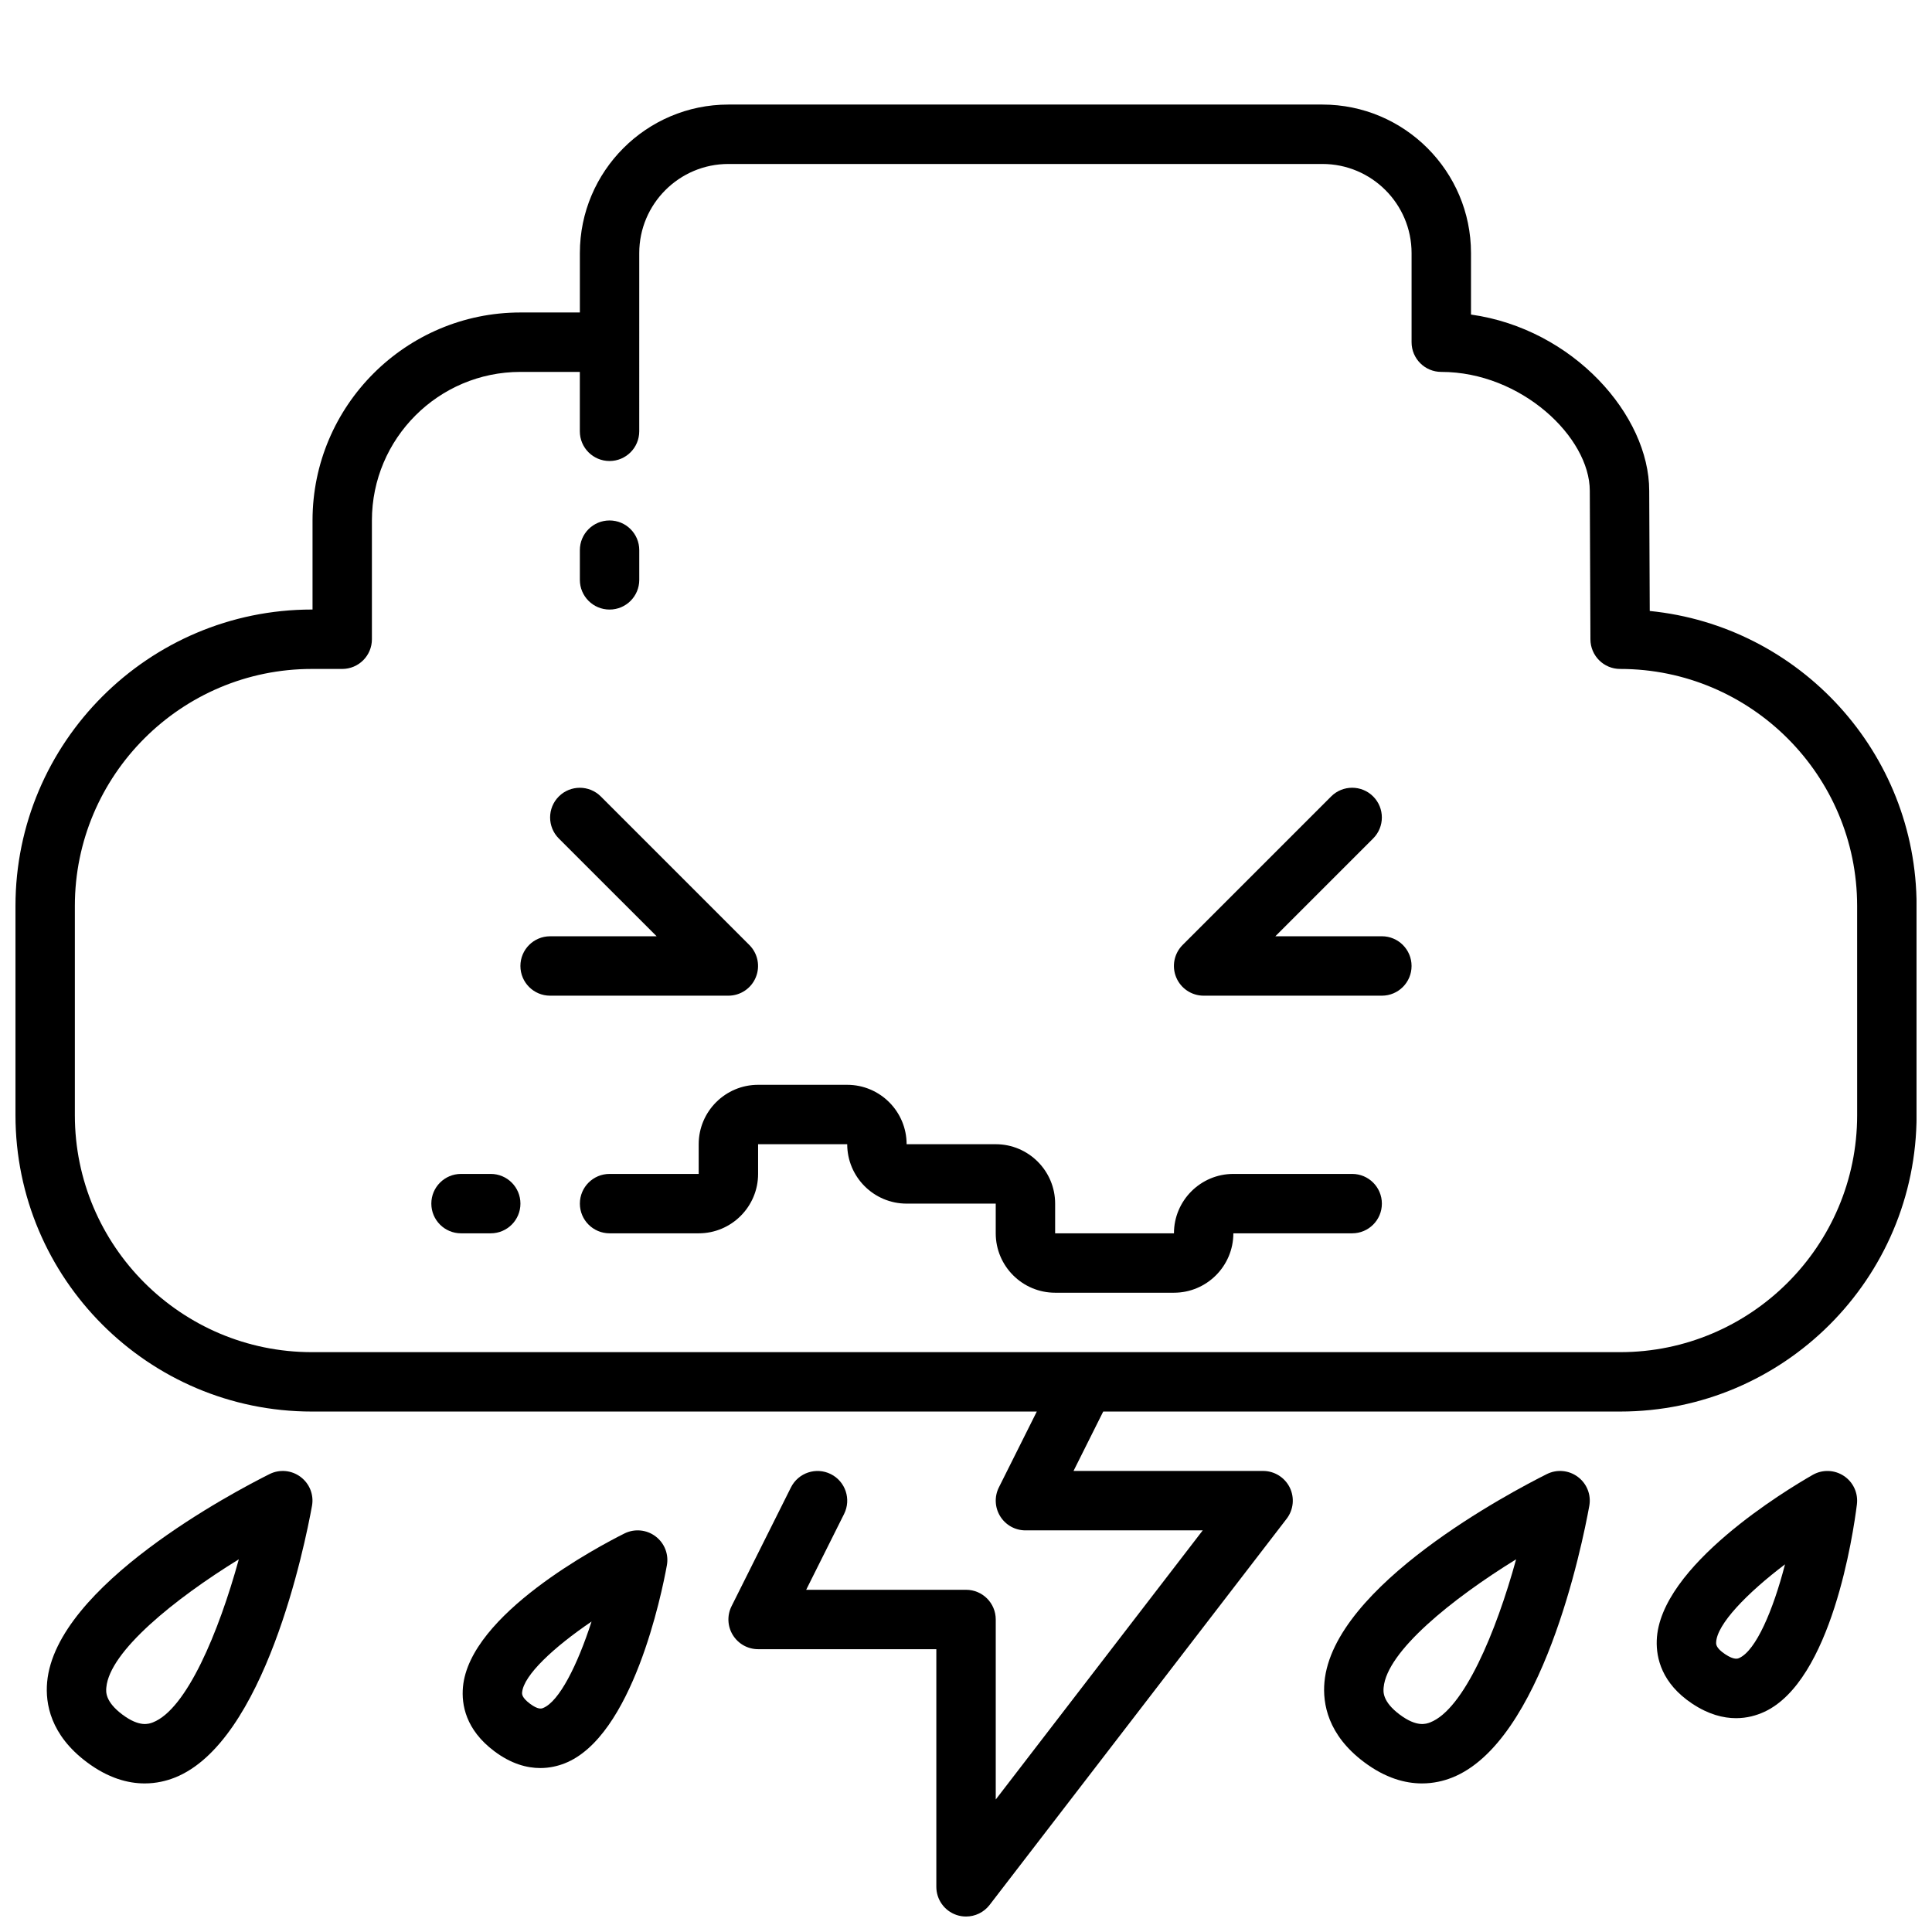
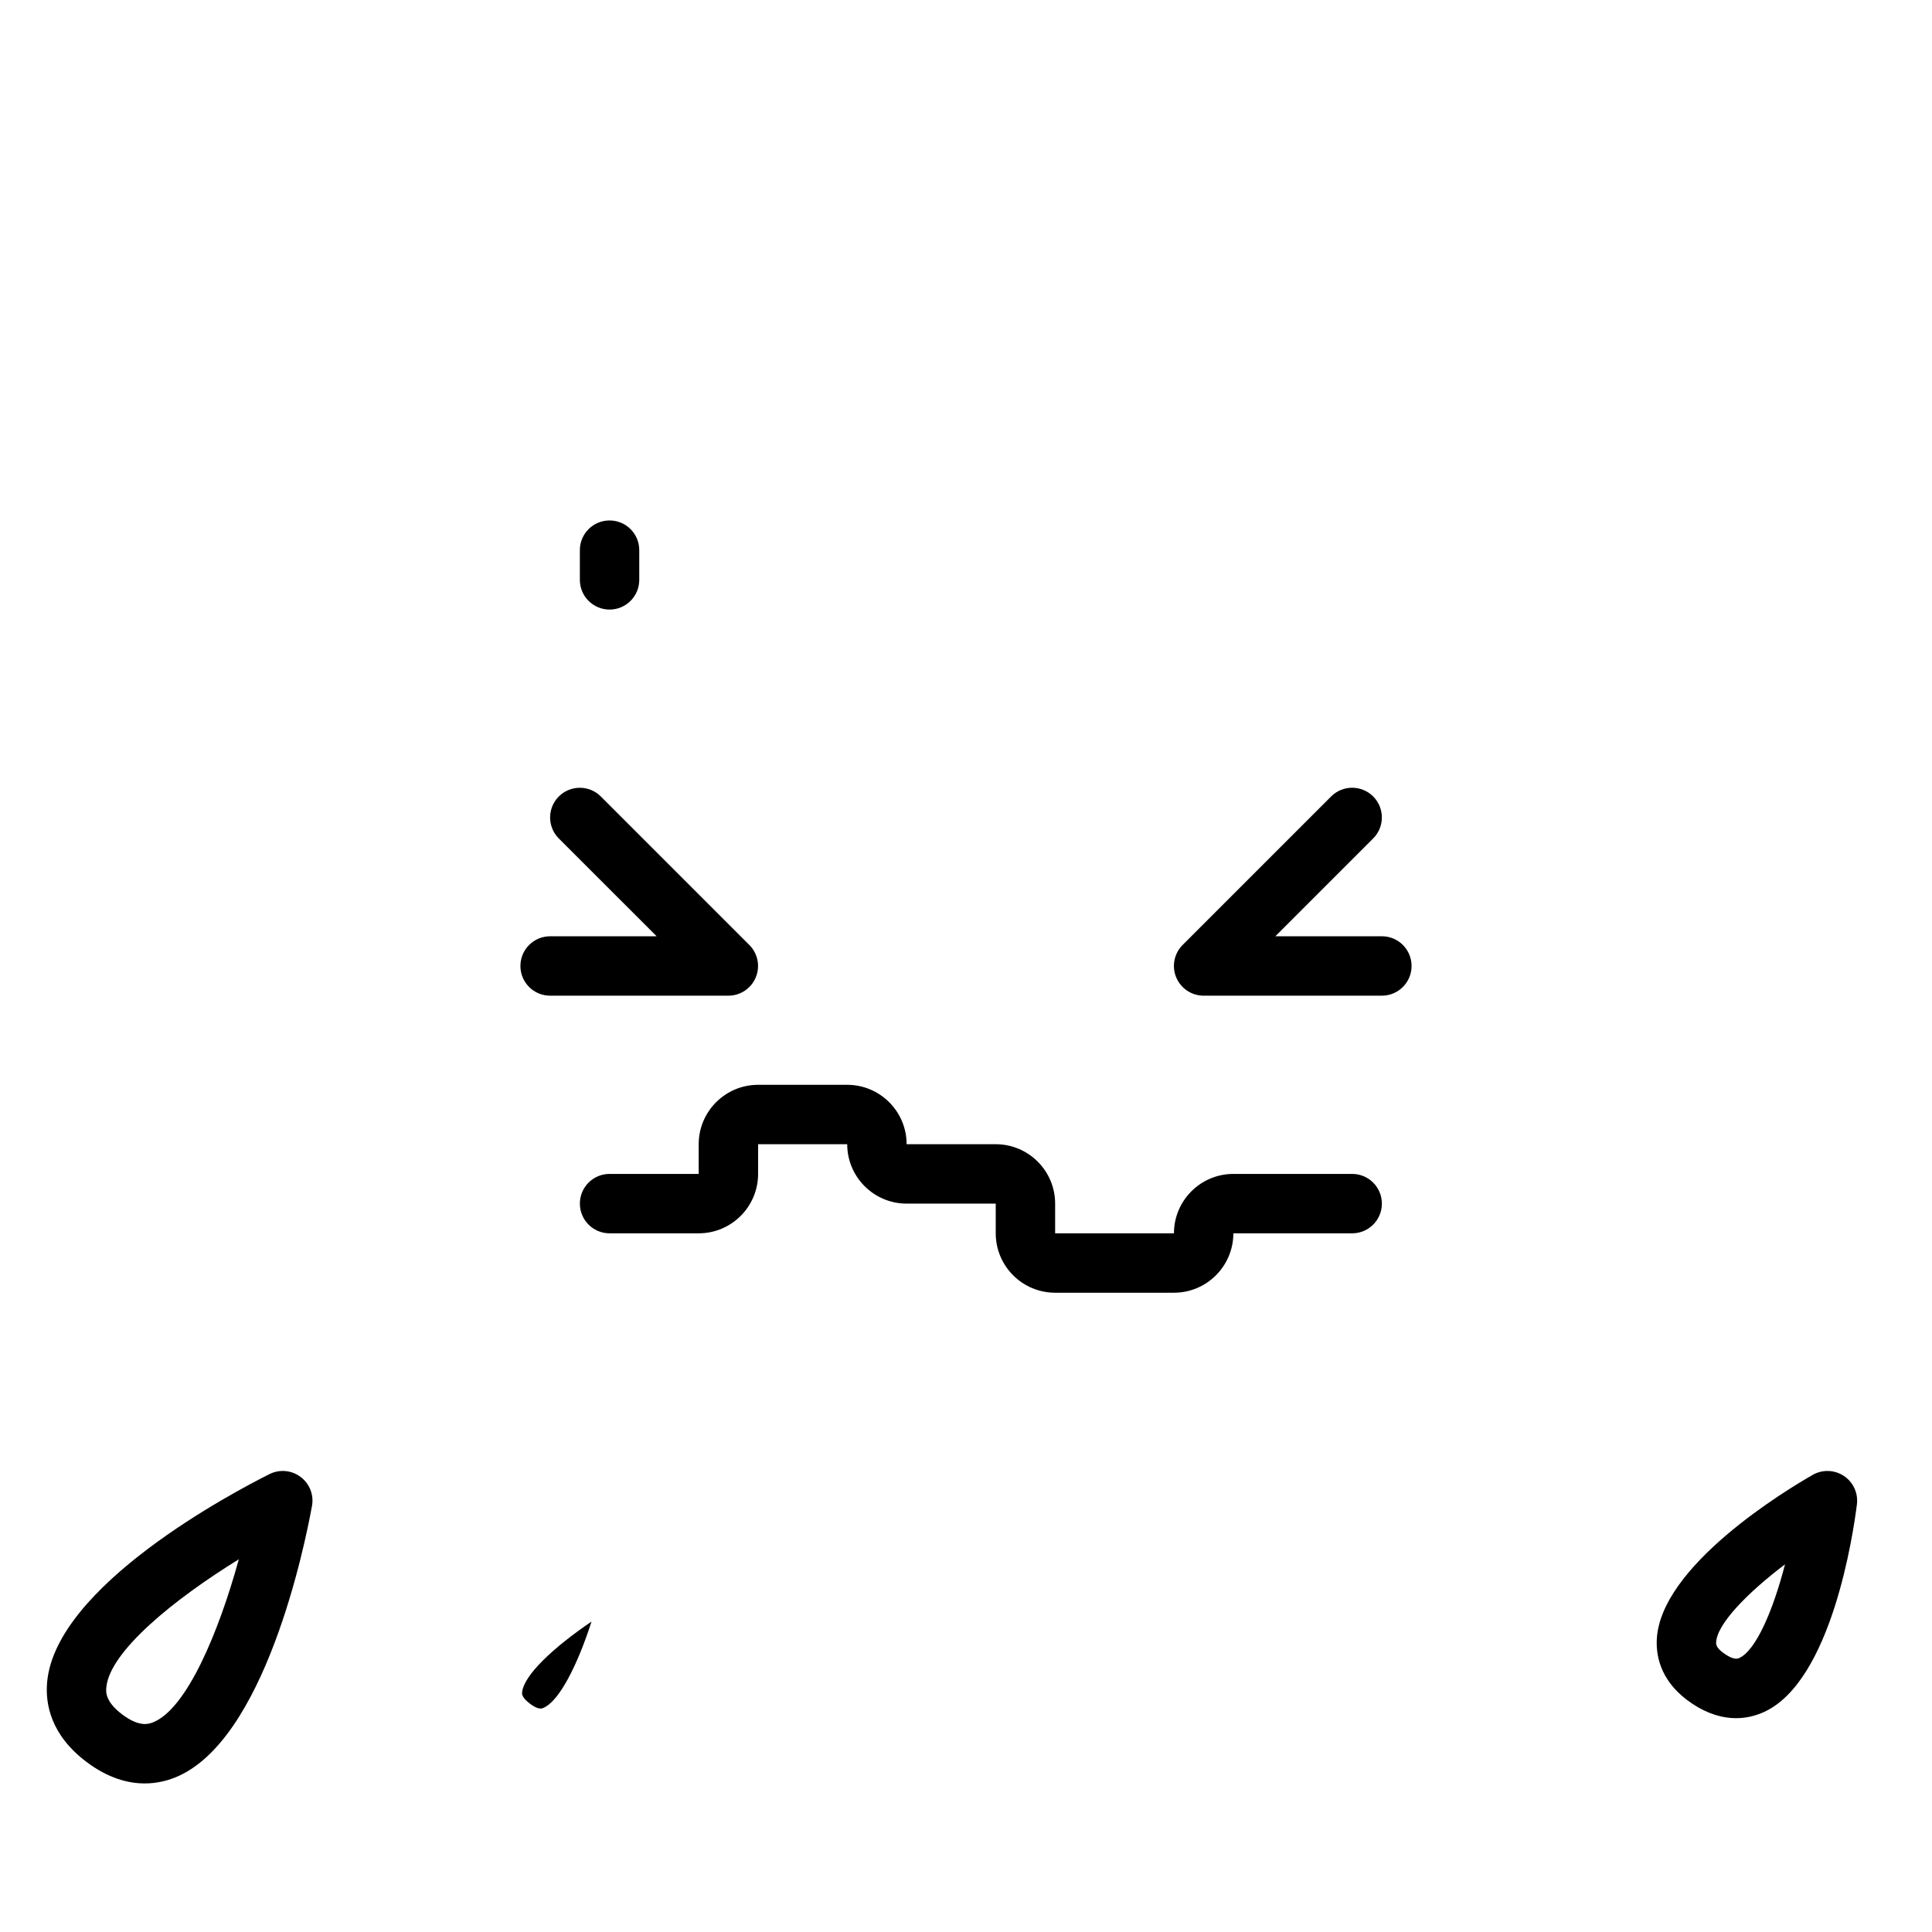
<svg xmlns="http://www.w3.org/2000/svg" width="800px" height="800px" version="1.1" viewBox="144 144 512 512">
  <defs>
    <clipPath id="a">
-       <path d="m148.09 171h503.81v480.9h-503.81z" />
-     </clipPath>
+       </clipPath>
  </defs>
  <g clip-path="url(#a)">
    <path d="m581.2 305.92-0.141-31.875c0-19.957-20.094-42.875-47.23-46.684v-16.293c0-21.703-17.66-39.359-39.359-39.359h-157.44c-21.703 0-39.359 17.66-39.359 39.359v15.742h-15.742c-30.383 0-55.105 24.719-55.105 55.105v23.617h-0.172c-43.312 0-78.551 35.234-78.551 78.547v55.449c0 43.312 35.238 78.547 78.551 78.547h192.11l-10.047 20.094c-1.223 2.441-1.09 5.34 0.348 7.66 1.434 2.32 3.961 3.734 6.691 3.734h46.984l-54.855 71.32v-47.703c0-4.348-3.519-7.871-7.871-7.871h-42.367l10.047-20.094c1.945-3.891 0.367-8.617-3.519-10.562-3.883-1.941-8.609-0.367-10.562 3.519l-15.742 31.488c-1.223 2.441-1.09 5.34 0.348 7.66 1.434 2.316 3.961 3.731 6.691 3.731h47.23v62.977c0 3.371 2.144 6.367 5.336 7.453 0.84 0.285 1.691 0.418 2.539 0.418 2.398 0 4.719-1.098 6.242-3.07l78.719-102.34c1.828-2.379 2.144-5.59 0.824-8.281-1.332-2.688-4.066-4.391-7.066-4.391h-50.238l7.871-15.742h137c43.312-0.004 78.551-35.238 78.551-78.551v-55.449c0-40.664-31.062-74.211-70.707-78.16zm54.965 133.61c0 34.629-28.176 62.805-62.809 62.805h-346.71c-34.633 0-62.809-28.176-62.809-62.805v-55.449c0-34.629 28.176-62.805 62.809-62.805h8.043c4.352 0 7.871-3.523 7.871-7.871v-31.488c0-21.703 17.66-39.359 39.359-39.359h15.742v15.742c0 4.348 3.519 7.871 7.871 7.871s7.871-3.523 7.871-7.871l0.004-47.23c0-13.023 10.594-23.617 23.617-23.617h157.44c13.023 0 23.617 10.594 23.617 23.617v23.617c0 4.348 3.519 7.871 7.871 7.871 21.195 0 39.359 17.312 39.359 31.523l0.168 39.359c0.016 4.332 3.535 7.836 7.871 7.836 34.633 0 62.809 28.176 62.809 62.805z" />
  </g>
  <path d="m344.29 403.01c1.223-2.945 0.547-6.328-1.707-8.578l-39.359-39.359c-3.074-3.074-8.055-3.074-11.133 0-3.074 3.074-3.074 8.055 0 11.133l25.926 25.918h-28.23c-4.352 0-7.871 3.523-7.871 7.871s3.519 7.871 7.871 7.871h47.23c3.184 0.004 6.062-1.914 7.273-4.856z" />
  <path d="m510.21 392.12h-28.23l25.922-25.922c3.074-3.074 3.074-8.055 0-11.133-3.074-3.074-8.055-3.074-11.133 0l-39.359 39.359c-2.254 2.254-2.93 5.637-1.707 8.578 1.219 2.945 4.094 4.863 7.277 4.863h47.23c4.352 0 7.871-3.523 7.871-7.871s-3.519-7.875-7.871-7.875z" />
  <path d="m223.66 535.4c-2.383-1.797-5.574-2.086-8.242-0.746-9.434 4.719-56.617 29.547-58.926 55.125-0.516 5.691 0.891 13.992 10.492 21.191 5.672 4.262 10.918 5.656 15.359 5.656 3.066 0 5.742-0.664 7.918-1.52 23.906-9.375 34.531-61.625 36.414-72.004 0.547-2.934-0.621-5.914-3.016-7.703zm-39.145 65.051c-1.055 0.398-3.504 1.355-8.086-2.074-4.59-3.449-4.359-6.066-4.25-7.184 0.852-9.551 18.035-23.434 35.109-33.961-5.32 19.34-13.84 39.723-22.773 43.219z" />
-   <path d="m562.16 535.4c-2.383-1.797-5.574-2.086-8.242-0.746-9.434 4.719-56.617 29.547-58.926 55.125-0.516 5.691 0.891 13.992 10.492 21.191 5.672 4.262 10.918 5.656 15.359 5.656 3.066 0 5.742-0.664 7.918-1.52 23.906-9.375 34.531-61.625 36.414-72.004 0.543-2.934-0.625-5.914-3.016-7.703zm-39.145 65.051c-1.055 0.398-3.496 1.355-8.086-2.074-4.59-3.449-4.359-6.066-4.25-7.184 0.852-9.551 18.035-23.434 35.109-33.961-5.324 19.34-13.844 39.723-22.773 43.219z" />
  <path d="m636.1 542.67c0.367-2.961-0.961-5.875-3.445-7.527-2.492-1.656-5.688-1.762-8.273-0.285-6.781 3.875-40.652 24.203-41.328 43.875-0.16 4.68 1.336 11.379 9.379 16.738 4.312 2.875 8.258 3.863 11.641 3.863 2.93 0 5.441-0.742 7.418-1.645 17.898-8.188 23.641-47.266 24.609-55.02zm-31.156 40.703c-0.391 0.188-1.344 0.625-3.773-1-2.43-1.617-2.391-2.656-2.375-3.098 0.16-4.812 8.156-13.059 18.25-20.711-3.168 12.262-7.715 22.801-12.102 24.809z" />
-   <path d="m317.71 551.14c-2.375-1.789-5.566-2.082-8.242-0.746-6.844 3.422-41.051 21.457-42.781 40.703-0.414 4.598 0.684 11.281 8.309 16.992 4.473 3.359 8.641 4.461 12.184 4.461 2.492 0 4.684-0.547 6.457-1.242 17.988-7.055 25.723-44.941 27.09-52.469 0.543-2.93-0.625-5.914-3.016-7.699zm-29.82 45.512c-0.375 0.145-1.254 0.484-3.453-1.156-2.191-1.648-2.106-2.586-2.074-2.988 0.414-4.574 8.387-11.977 18.402-18.781-3.719 11.527-8.602 21.25-12.875 22.926z" />
+   <path d="m317.71 551.14zm-29.82 45.512c-0.375 0.145-1.254 0.484-3.453-1.156-2.191-1.648-2.106-2.586-2.074-2.988 0.414-4.574 8.387-11.977 18.402-18.781-3.719 11.527-8.602 21.25-12.875 22.926z" />
  <path d="m502.34 455.1h-31.488c-8.68 0-15.742 7.062-15.742 15.742h-31.488v-7.871c0-8.684-7.066-15.742-15.742-15.742h-23.617c0-8.684-7.066-15.742-15.742-15.742h-23.617c-8.68 0-15.742 7.062-15.742 15.742v7.871h-23.617c-4.352 0-7.871 3.523-7.871 7.871s3.519 7.871 7.871 7.871h23.617c8.68 0 15.742-7.062 15.742-15.742v-7.871h23.617c0 8.684 7.066 15.742 15.742 15.742h23.617v7.871c0 8.684 7.066 15.742 15.742 15.742h31.488c8.68 0 15.742-7.062 15.742-15.742h31.488c4.352 0 7.871-3.523 7.871-7.871 0-4.344-3.519-7.871-7.871-7.871z" />
-   <path d="m274.05 455.1h-7.871c-4.352 0-7.871 3.523-7.871 7.871s3.519 7.871 7.871 7.871h7.871c4.352 0 7.871-3.523 7.871-7.871 0-4.344-3.519-7.871-7.871-7.871z" />
  <path d="m305.54 305.54c4.352 0 7.871-3.523 7.871-7.871v-7.871c0-4.348-3.519-7.871-7.871-7.871-4.352 0-7.871 3.523-7.871 7.871v7.871c0 4.344 3.519 7.871 7.871 7.871z" />
</svg>